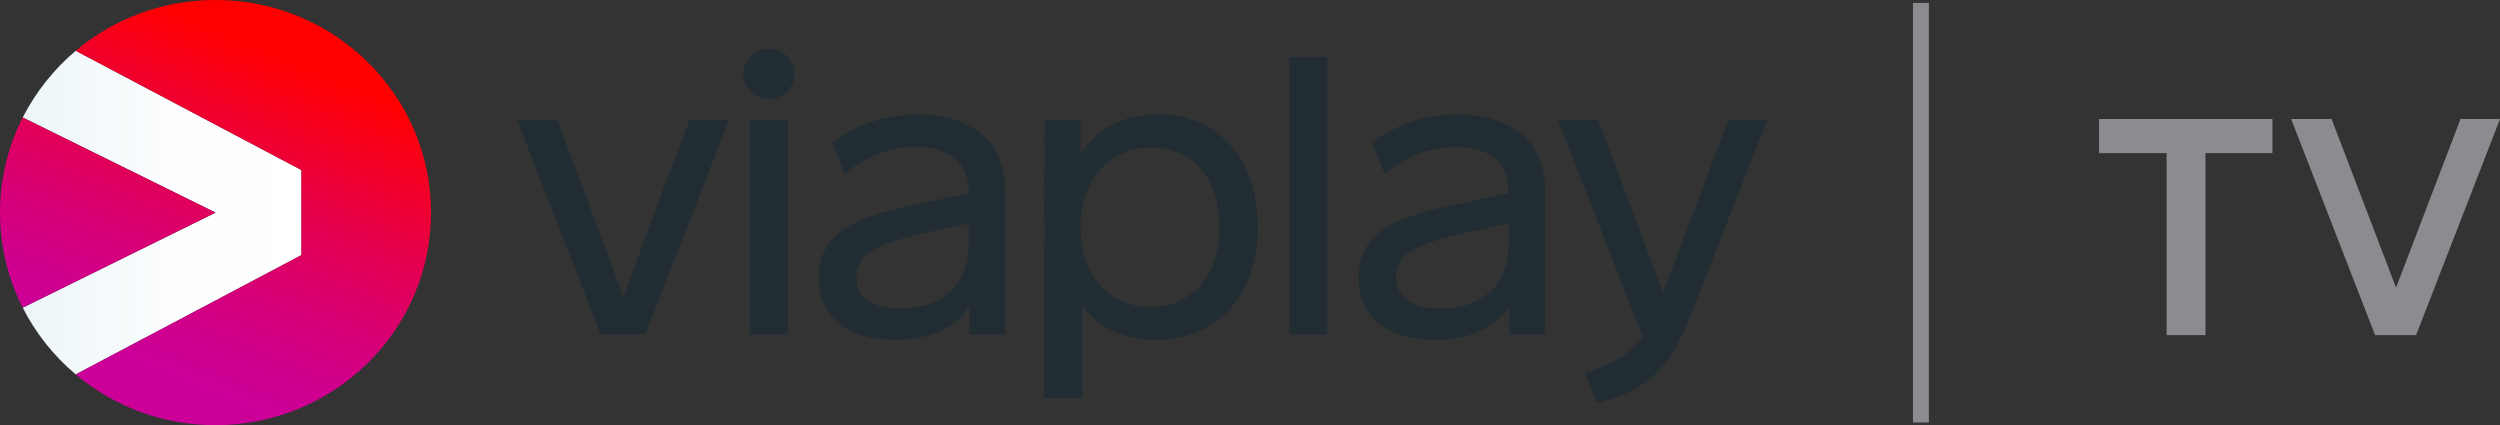
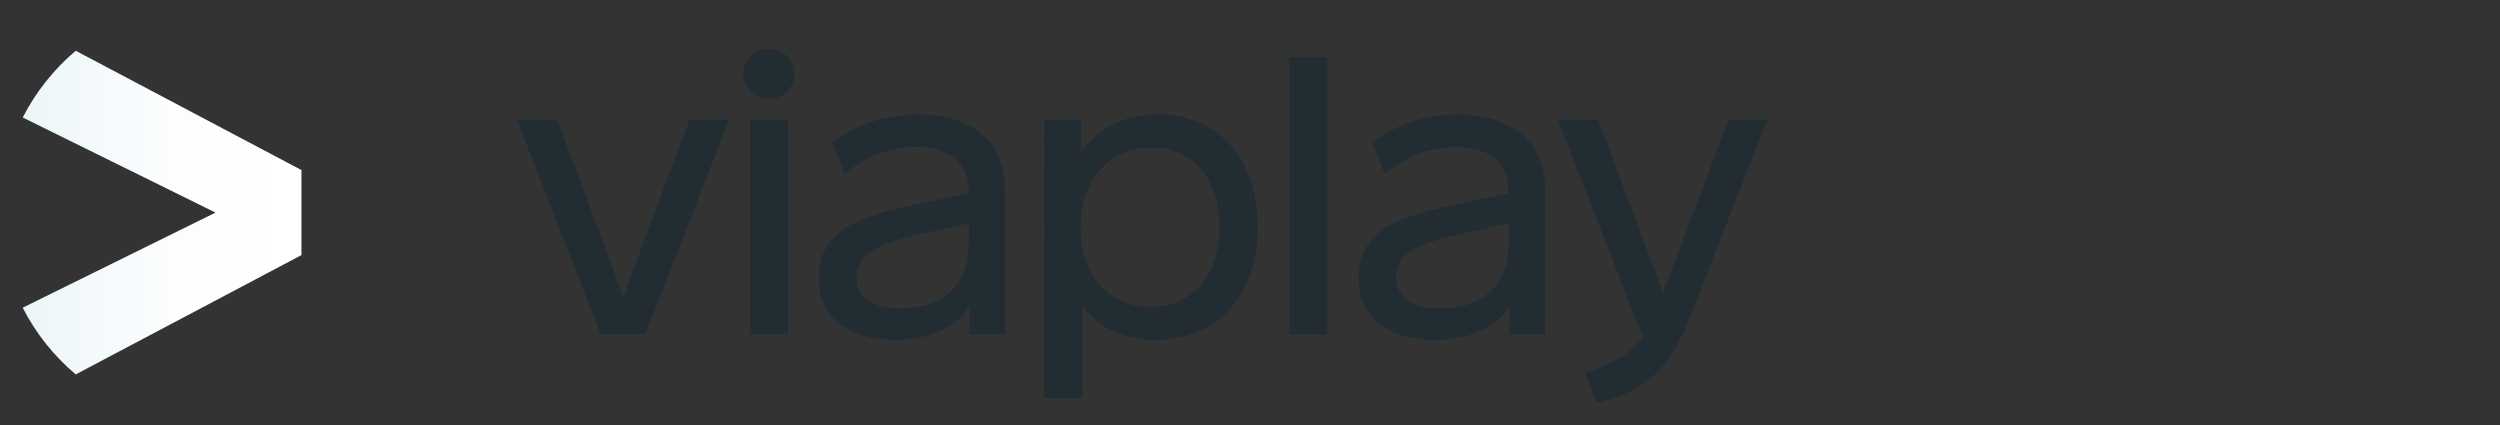
<svg xmlns="http://www.w3.org/2000/svg" version="1.1" width="757.733" height="128.868" xml:space="preserve" viewBox="0 0 757.733 128.868">
  <rect x="0" y="0" width="757.733" height="128.868" fill="#333333" stroke="none" />
  <defs>
    <linearGradient id="a" x1="4.243" y1="58.306" x2="47.689" y2="58.306" gradientUnits="userSpaceOnUse" gradientTransform="translate(-1.409) scale(1.945)">
      <stop stop-color="#EBF5F7" />
      <stop offset=".152" stop-color="#F1F8FA" />
      <stop offset=".538" stop-color="#FCFDFE" />
      <stop offset="1" stop-color="#fff" />
    </linearGradient>
    <linearGradient id="b" x1="52.104" y1="76.578" x2="77.754" y2="15.321" gradientUnits="userSpaceOnUse" gradientTransform="translate(-1.409) scale(1.945)">
      <stop offset=".1" stop-color="#C09" />
      <stop offset=".199" stop-color="#CF0090" />
      <stop offset=".36" stop-color="#D70078" />
      <stop offset=".564" stop-color="#E40050" />
      <stop offset=".799" stop-color="#F70019" />
      <stop offset=".9" stop-color="red" />
    </linearGradient>
    <linearGradient id="c" x1="52.104" y1="76.578" x2="77.754" y2="15.321" gradientUnits="userSpaceOnUse" gradientTransform="translate(-1.409) scale(1.945)">
      <stop offset=".1" stop-color="#C09" />
      <stop offset=".199" stop-color="#CF0090" />
      <stop offset=".36" stop-color="#D70078" />
      <stop offset=".564" stop-color="#E40050" />
      <stop offset=".799" stop-color="#F70019" />
      <stop offset=".9" stop-color="red" />
    </linearGradient>
  </defs>
  <path d="M195.551 101.403h-13.471l-25.393-65.159h12.166l9.308 24.727c3.674 9.746 7.349 19.572 10.778 29.318 3.511-9.826 7.103-19.813 10.859-29.64l9.227-24.404h12.003Zm45.235-79.013c0 4.108-3.347 7.571-7.757 7.571-4.409 0-7.757-3.463-7.757-7.571 0-4.108 3.347-7.571 7.757-7.571 4.409 0 7.757 3.463 7.757 7.571ZM227.315 101.403V36.244h11.431v65.159Zm77.403-43.896v43.896h-10.859v-8.618c-4.164 6.604-12.329 10.229-22.373 10.229-13.308 0-23.352-5.88-23.352-18.766 0-16.914 17.147-19.572 34.866-23.438l10.614-2.255v-.242c0-9.907-6.776-13.773-16.003-13.773-10.126 0-17.474 4.671-21.556 8.215l-3.756-9.504c5.063-4.027 13.881-8.538 25.802-8.538 16.902-.081 26.617 8.86 26.617 22.794Zm-11.104 16.189v-5.96l-9.636 2.094c-16.9 3.705-24.414 6.121-24.414 14.337 0 6.041 5.063 9.343 13.555 9.343 11.104-.081 20.494-5.718 20.494-19.813Zm87.61-4.913c0 20.861-12.411 34.231-30.863 34.231-9.636 0-17.31-3.544-22.373-10.309v27.948h-11.431V36.244h11.022v10.229c5.063-7.652 13.228-11.84 23.433-11.84 17.964 0 30.212 13.37 30.212 34.15Zm-11.594 0c0-14.739-8.247-24.082-20.658-24.082-12.411 0-21.475 9.343-21.475 24.324 0 14.578 8.655 24.002 21.23 24.002s20.903-9.424 20.903-24.243Zm21.228 32.62V17.317h11.433v84.087Zm77.487-43.896v43.896h-10.859v-8.618c-4.164 6.604-12.329 10.229-22.373 10.229-13.308 0-23.352-5.88-23.352-18.766 0-16.914 17.147-19.572 34.864-23.438l10.616-2.255v-.242c0-9.907-6.776-13.773-16.003-13.773-10.126 0-17.474 4.671-21.556 8.215l-3.756-9.504c5.063-4.027 13.881-8.538 25.802-8.538 16.9-.081 26.617 8.86 26.617 22.794Zm-11.104 16.189v-5.96l-9.636 2.094c-16.902 3.705-24.414 6.121-24.414 14.337 0 6.041 5.063 9.343 13.555 9.343 11.104-.081 20.494-5.718 20.494-19.813Zm54.542 23.438c-6.123 15.545-13.798 21.666-27.843 24.968l-3.592-9.101c6.858-2.255 12.983-4.43 17.556-10.873L472.182 36.244h12.166l8.819 23.438c3.674 9.826 8.083 21.505 10.859 29.156 3.021-7.813 7.267-19.33 11.022-29.156l8.819-23.438h11.839Z" fill="#212d33" />
  <path d="M91.366 77.321V51.547L22.954 15.389c-6.59 5.545-12.132 12.523-16.071 20.223l58.437 28.822L6.883 93.256c3.945 7.767 9.434 14.639 16.071 20.223Z" fill="url(#a)" />
-   <path fill-rule="evenodd" clip-rule="evenodd" d="M130.64 64.434c0 35.586-29.245 64.434-65.32 64.434-16.166 0-30.96-5.793-42.366-15.389L91.366 77.321V51.547L22.954 15.389C34.36 5.793 49.154 0 65.32 0c36.075 0 65.32 28.848 65.32 64.434Z" fill="url(#b)" />
-   <path d="M6.883 93.256 65.32 64.434 6.883 35.612C2.479 44.285 0 54.074 0 64.434c0 10.36 2.479 20.15 6.883 28.822Z" fill="url(#c)" />
-   <path d="M579.808 128.059V.881h4.822V128.059Z" fill="#8a8c90" />
-   <path d="M732.304 101.571h-12.434l-25.429-65.494h12.247l19.539 51.104 19.539-51.104h11.967Z" fill="#8a8c90" />
-   <path d="M668.468 46.408v55.163h-11.78V46.408h-20.474V36.077h52.541v10.331Z" fill="#8a8c90" />
</svg>